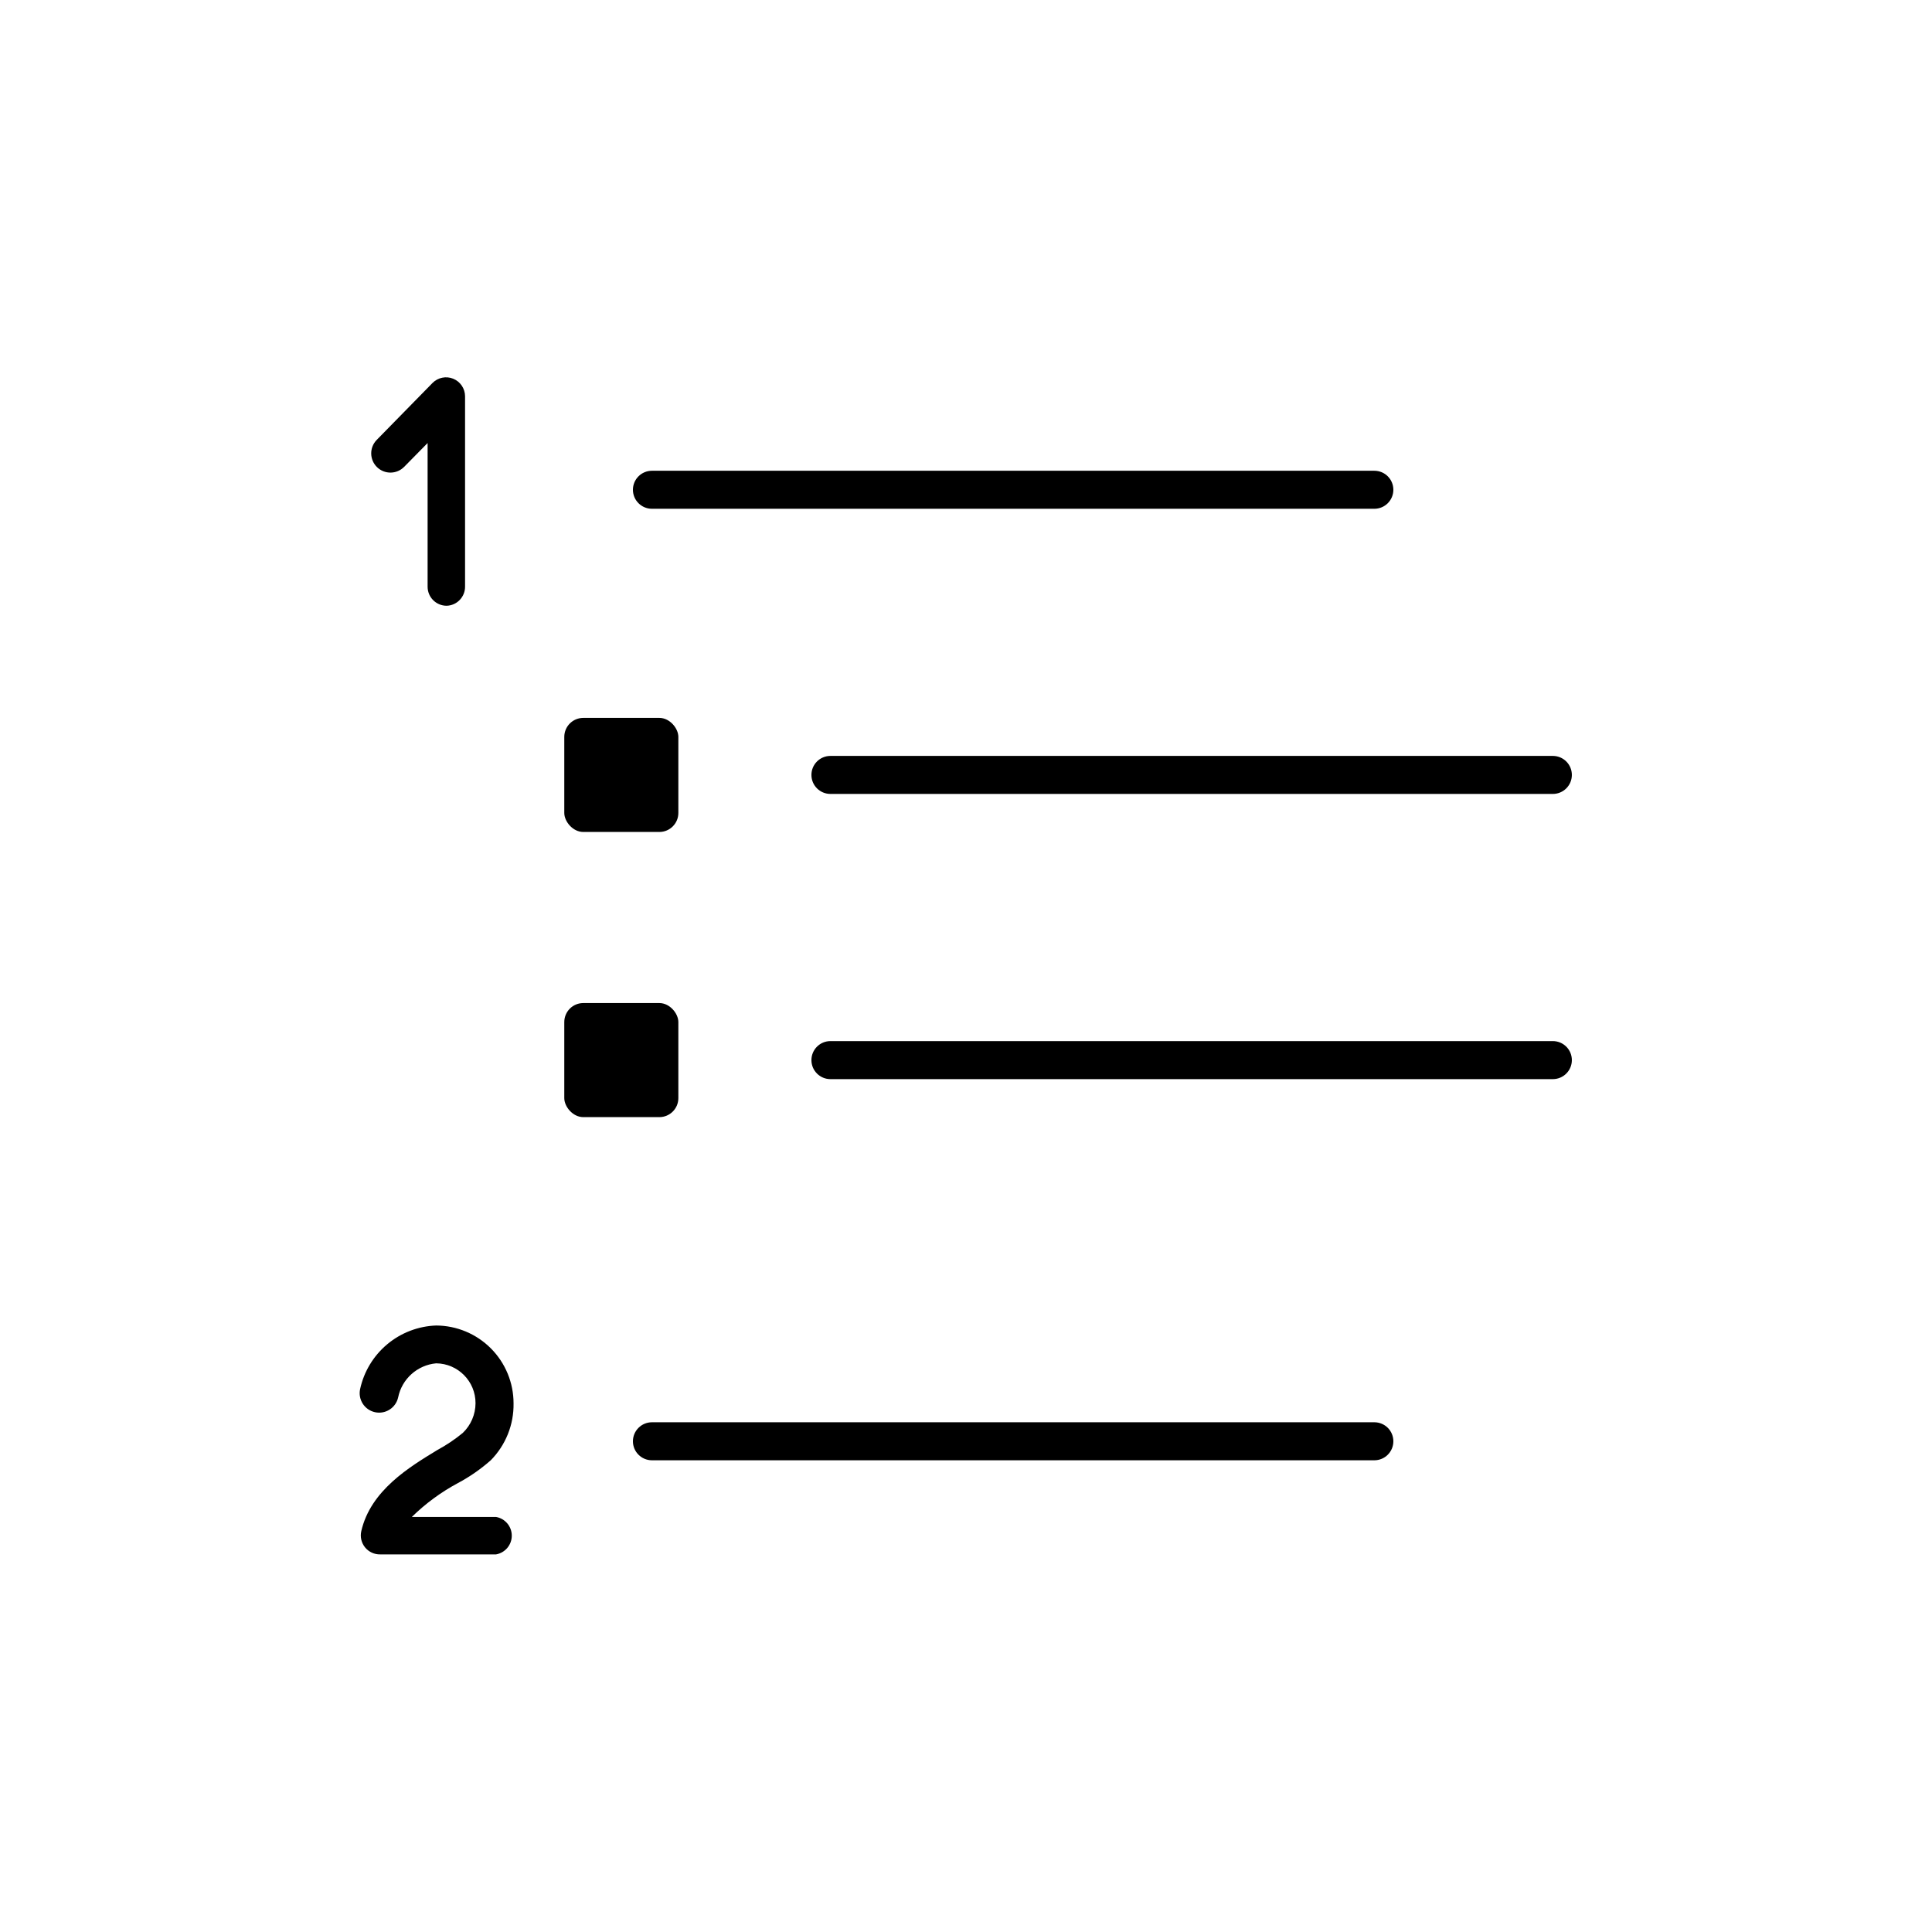
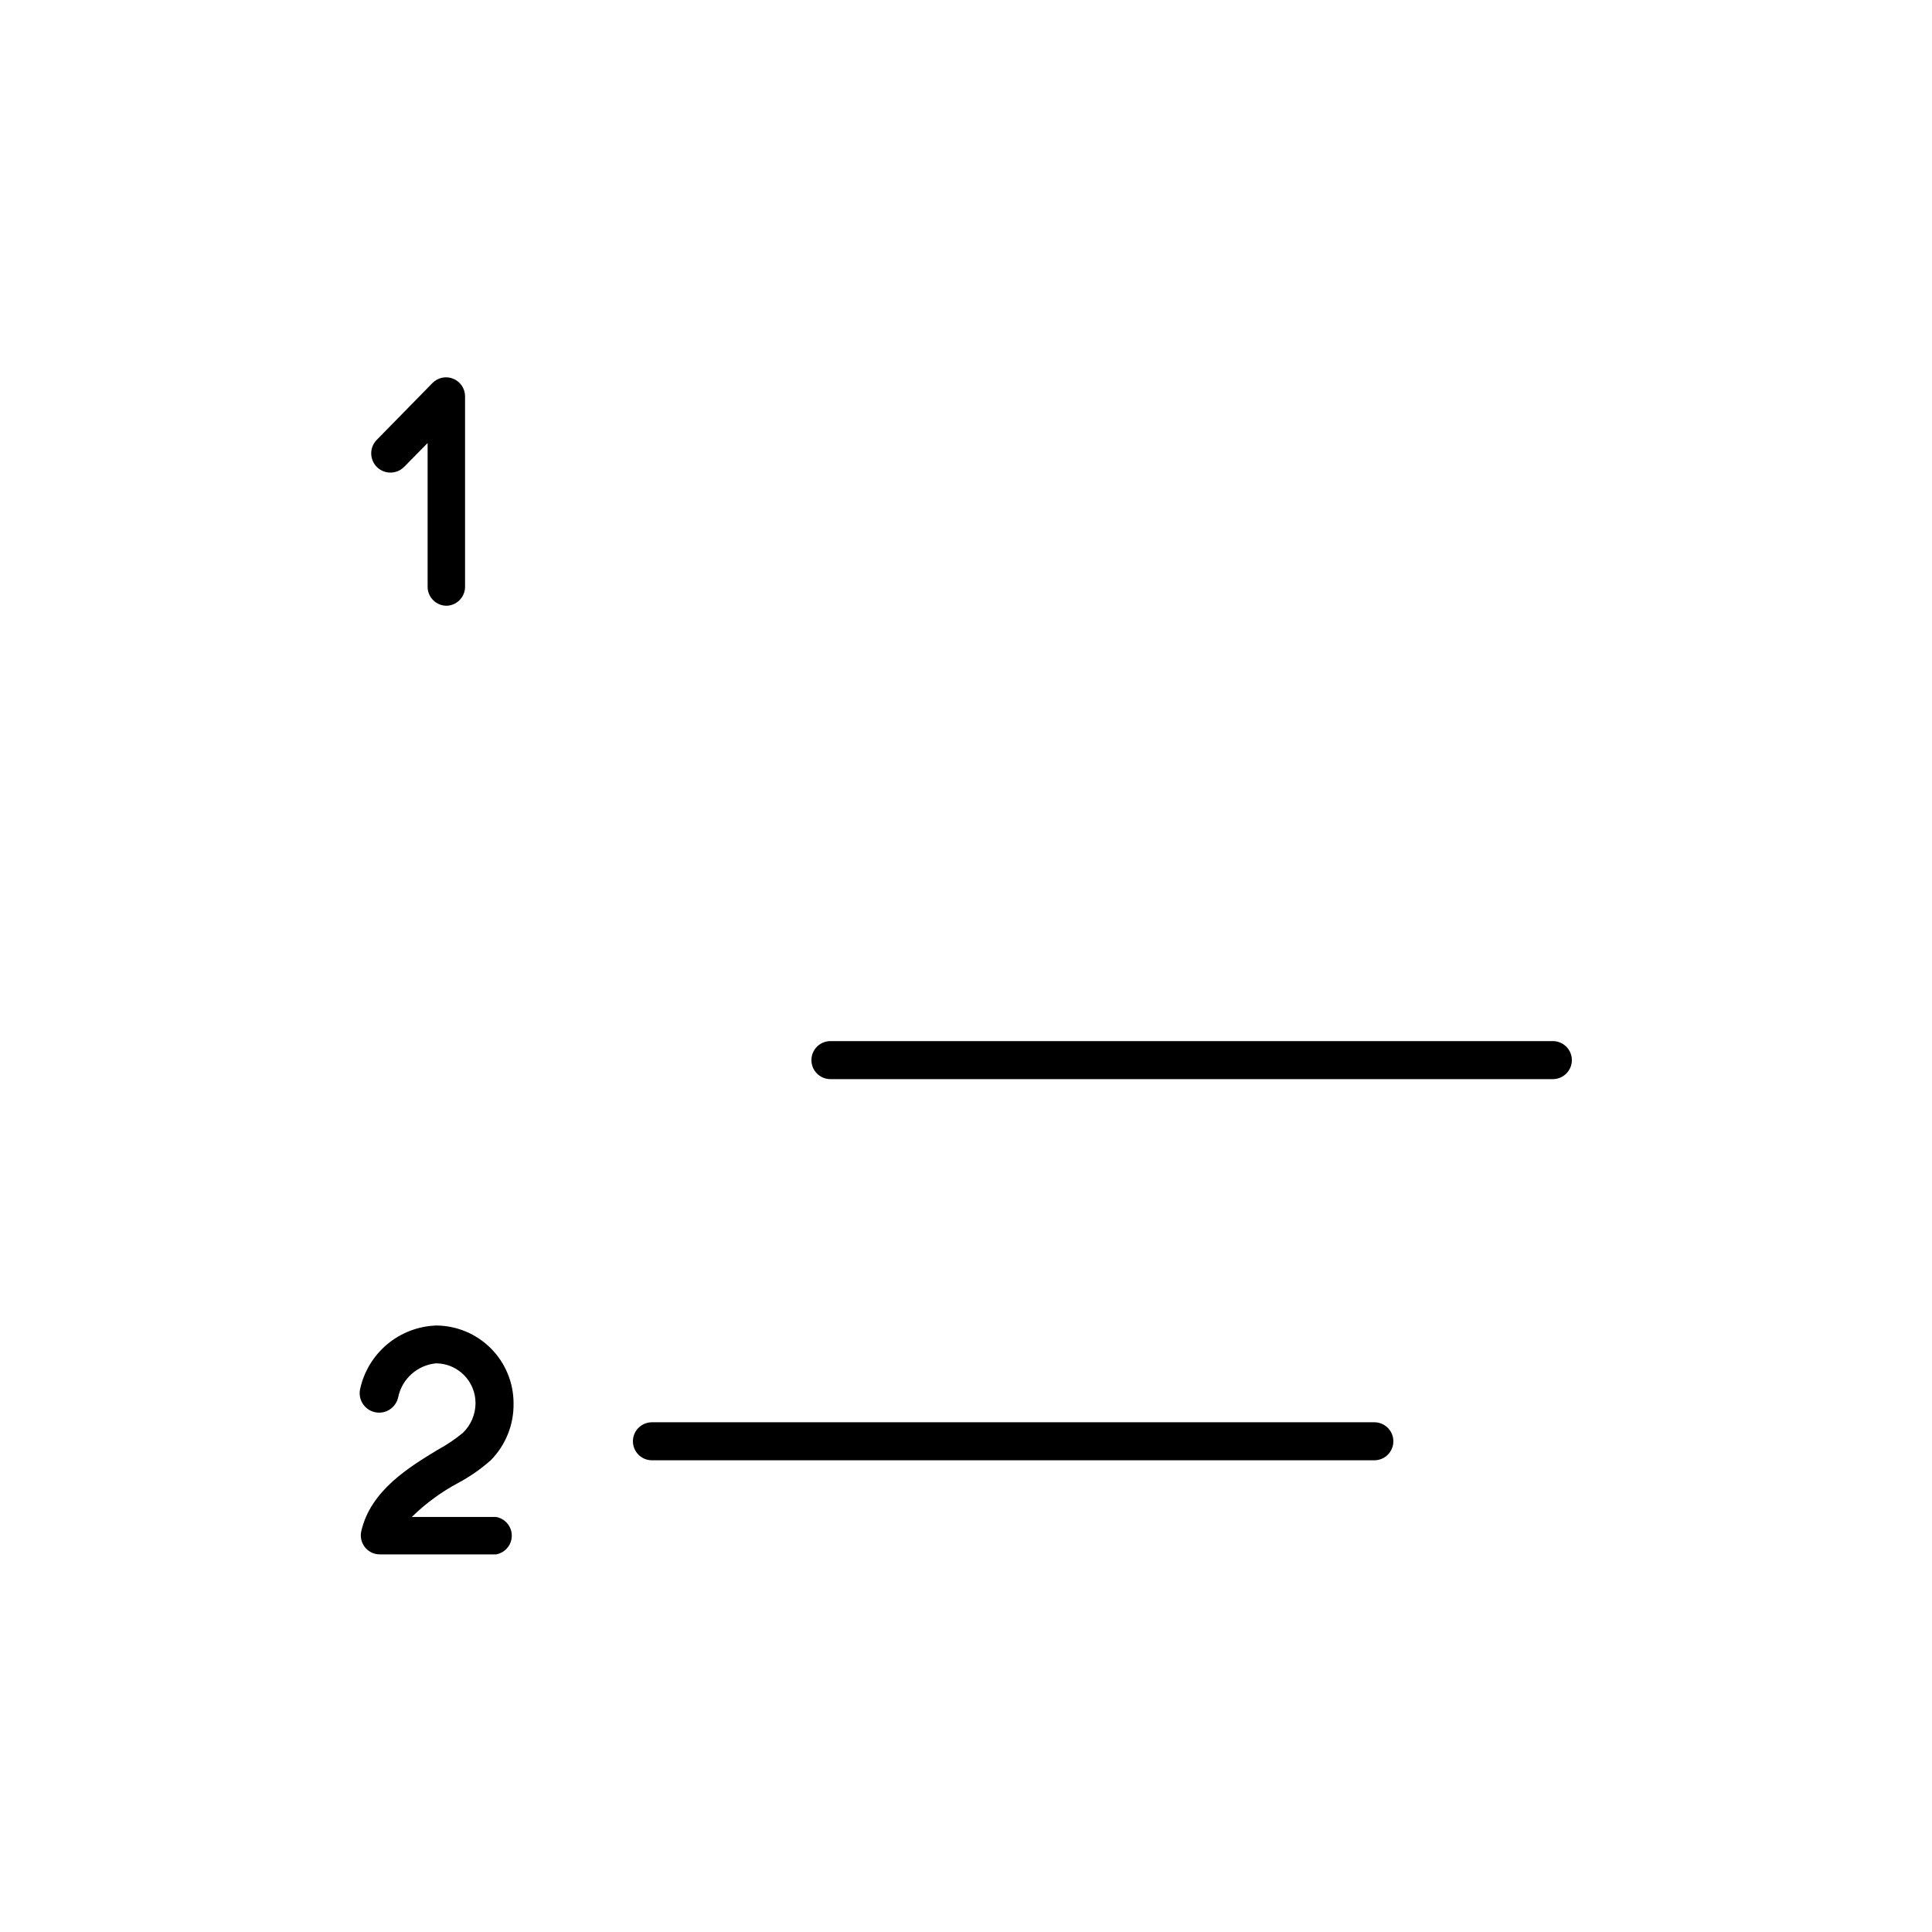
<svg xmlns="http://www.w3.org/2000/svg" fill="#000000" width="800px" height="800px" version="1.1" viewBox="144 144 512 512">
  <g>
-     <path d="m508.22 278.83h-191.45c-2.781 0-5.039-2.254-5.039-5.039 0-2.781 2.258-5.035 5.039-5.035h191.45c2.781 0 5.035 2.254 5.035 5.035 0 2.785-2.254 5.039-5.035 5.039z" />
    <path d="m262.36 304.53c-2.785 0-5.039-2.258-5.039-5.039v-38.086l-6.195 6.297h-0.004c-1.961 2.016-5.184 2.062-7.203 0.102-2.016-1.965-2.062-5.188-0.102-7.207l14.812-15.113c1.438-1.445 3.602-1.887 5.488-1.113 1.883 0.77 3.117 2.602 3.129 4.641v50.383-0.004c0.055 2.766-2.125 5.059-4.887 5.141z" />
-     <path d="m298.58 409.82h20.152c2.781 0 5.039 2.781 5.039 5.039v20.152c0 2.781-2.254 5.039-5.039 5.039h-20.152c-2.781 0-5.039-2.781-5.039-5.039v-20.152c0-2.781 2.254-5.039 5.039-5.039z" />
-     <path d="m298.58 334.25h20.152c2.781 0 5.039 2.781 5.039 5.039v20.152c0 2.781-2.254 5.039-5.039 5.039h-20.152c-2.781 0-5.039-2.781-5.039-5.039v-20.152c0-2.781 2.254-5.039 5.039-5.039z" />
-     <path d="m555.52 354.4h-191.45 0.004c-2.785 0-5.039-2.254-5.039-5.035 0-2.785 2.254-5.039 5.039-5.039h191.45-0.004c2.785 0 5.039 2.254 5.039 5.039 0 2.781-2.254 5.035-5.039 5.035z" />
    <path d="m555.52 429.98h-191.45 0.004c-2.785 0-5.039-2.258-5.039-5.039s2.254-5.039 5.039-5.039h191.45-0.004c2.785 0 5.039 2.258 5.039 5.039s-2.254 5.039-5.039 5.039z" />
    <path d="m508.22 530.99h-191.45c-2.781 0-5.039-2.254-5.039-5.039 0-2.781 2.258-5.035 5.039-5.035h191.45c2.781 0 5.035 2.254 5.035 5.035 0 2.785-2.254 5.039-5.035 5.039z" />
    <path d="m275.46 555.93h-30.684c-1.551 0.039-3.035-0.641-4.019-1.84-0.984-1.203-1.359-2.789-1.016-4.305 2.469-10.832 12.797-17.027 20.152-21.512 2.391-1.289 4.652-2.809 6.75-4.535 2.144-2.055 3.363-4.891 3.375-7.859 0.027-5.797-4.633-10.523-10.43-10.582-4.981 0.457-9.074 4.121-10.074 9.02-0.613 2.781-3.363 4.543-6.148 3.93-2.781-0.613-4.539-3.363-3.93-6.144 1.016-4.644 3.547-8.82 7.195-11.867 3.648-3.047 8.207-4.793 12.957-4.961 5.449 0.027 10.664 2.207 14.508 6.07 3.84 3.859 6 9.086 6 14.535 0.102 5.648-2.078 11.098-6.047 15.113-2.66 2.352-5.586 4.379-8.715 6.047-4.469 2.398-8.574 5.418-12.195 8.969h22.32c2.41 0.422 4.168 2.516 4.168 4.961 0 2.445-1.758 4.539-4.168 4.961z" />
  </g>
</svg>